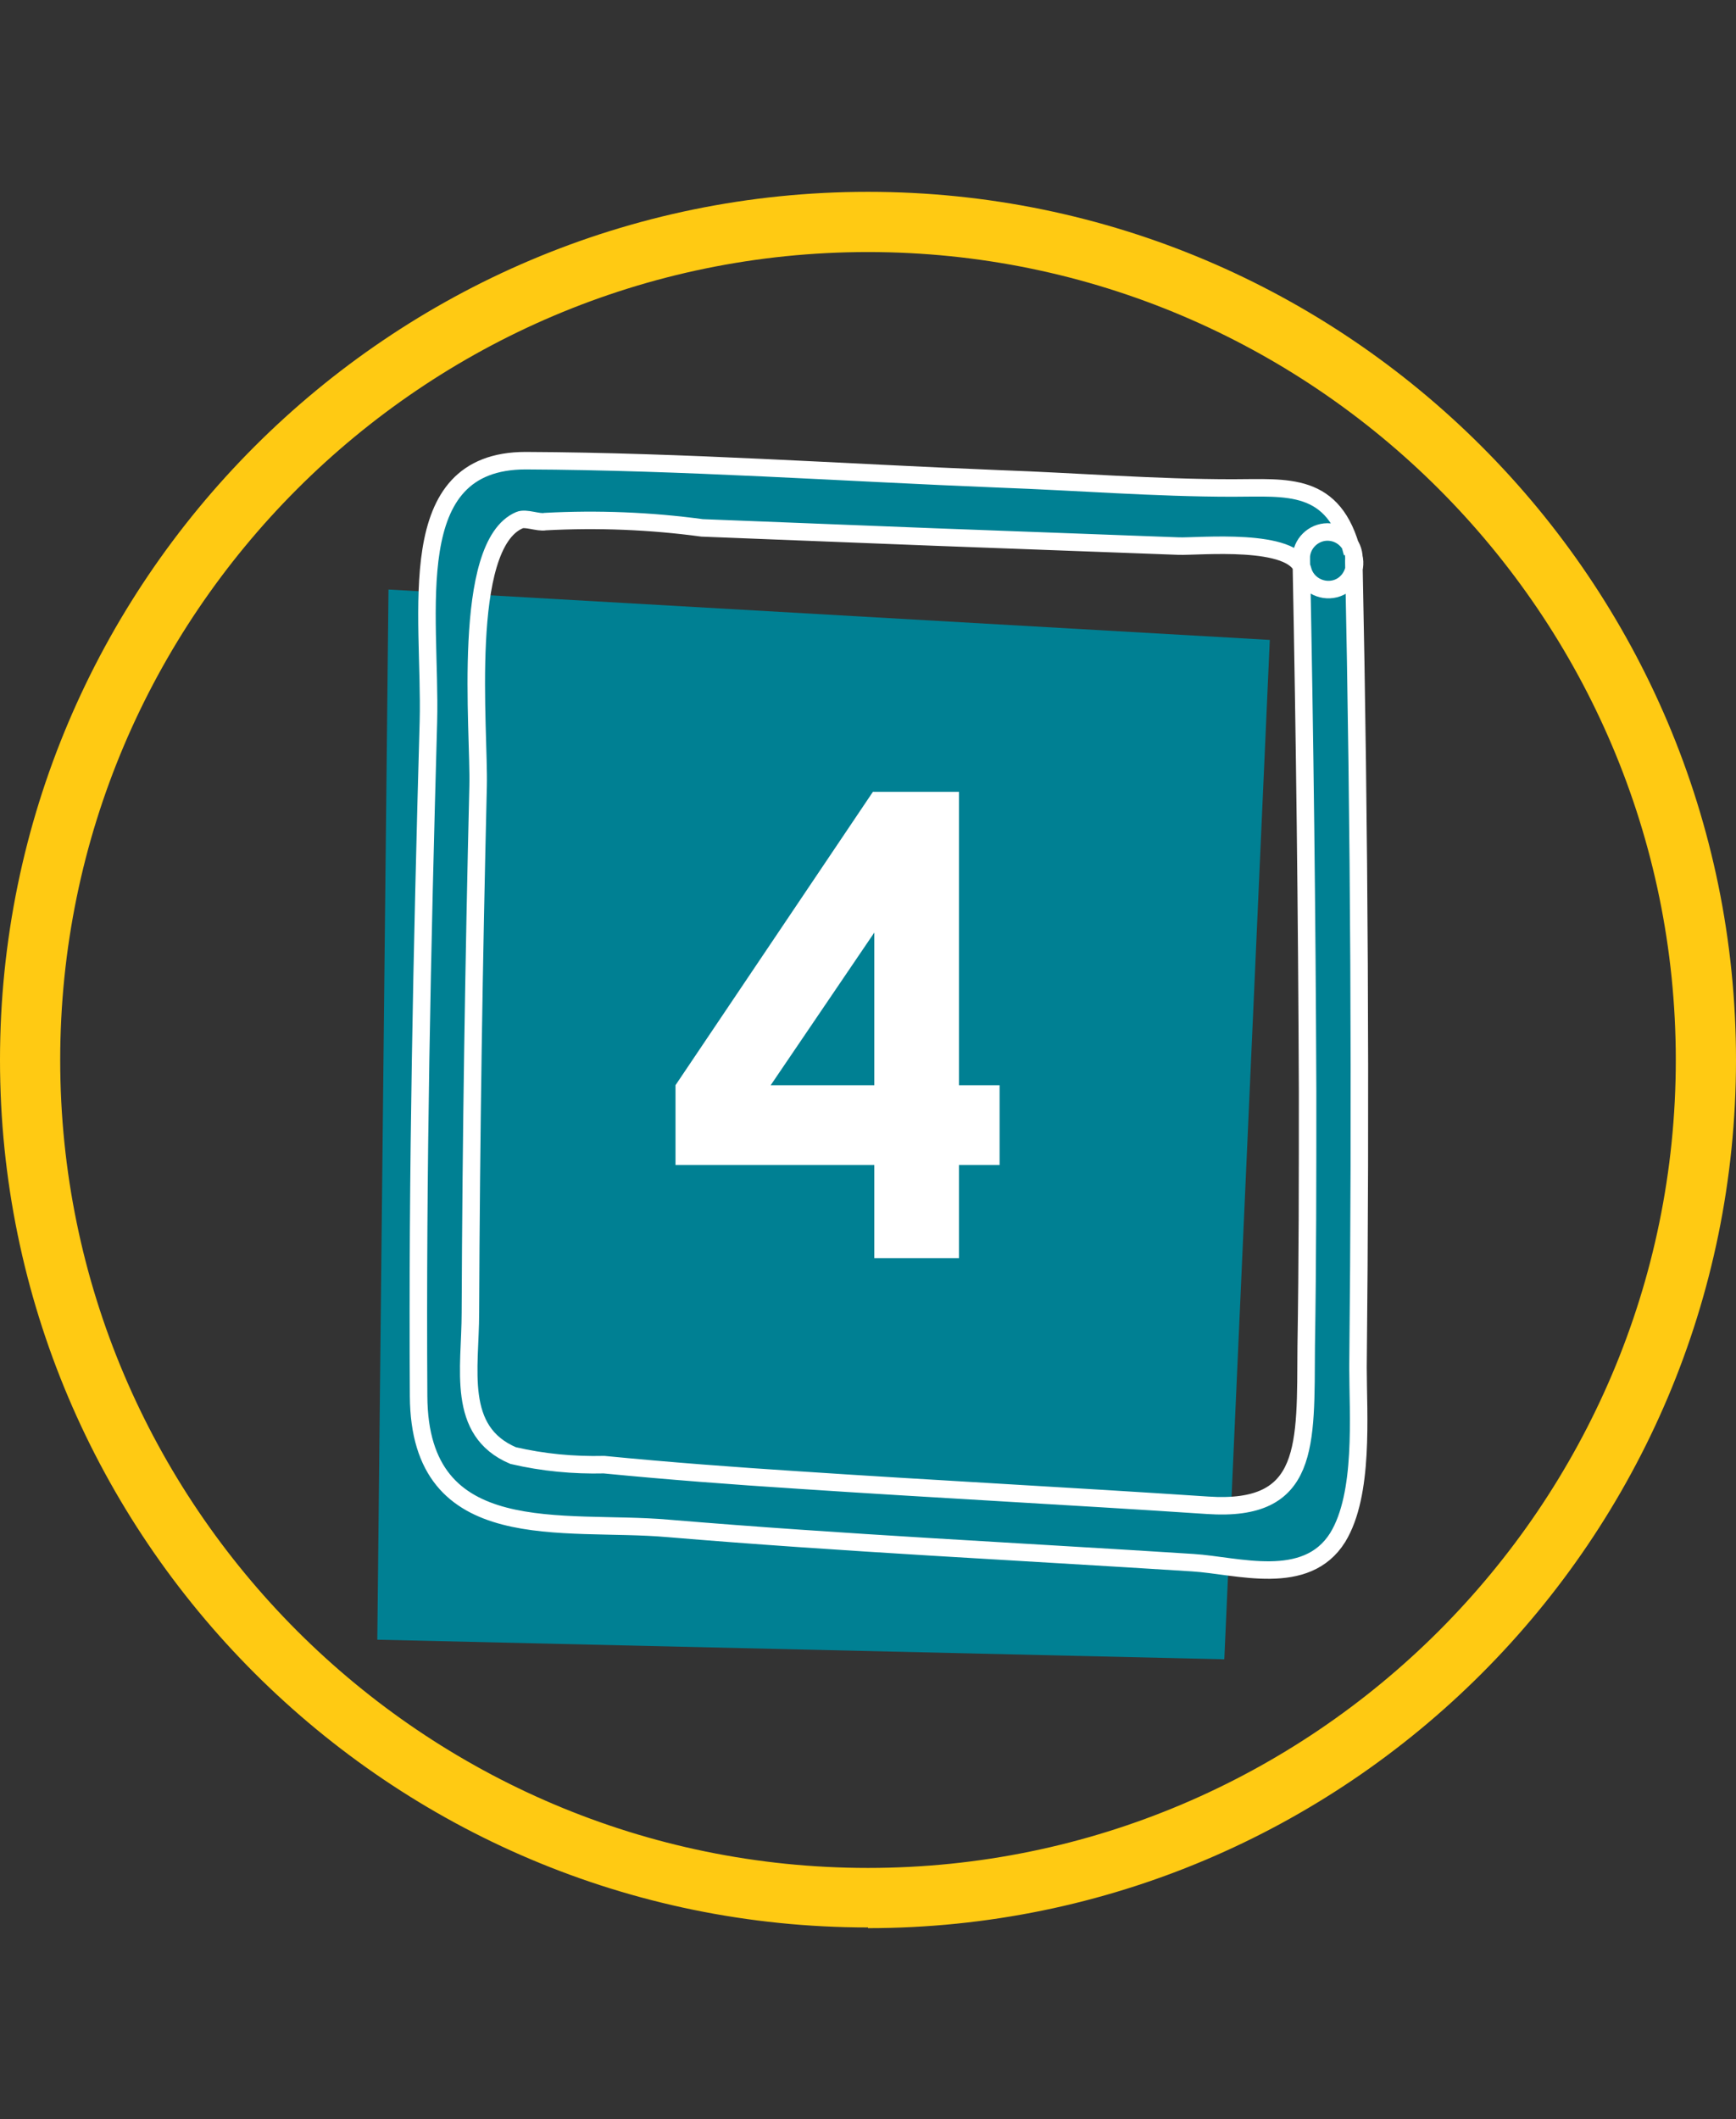
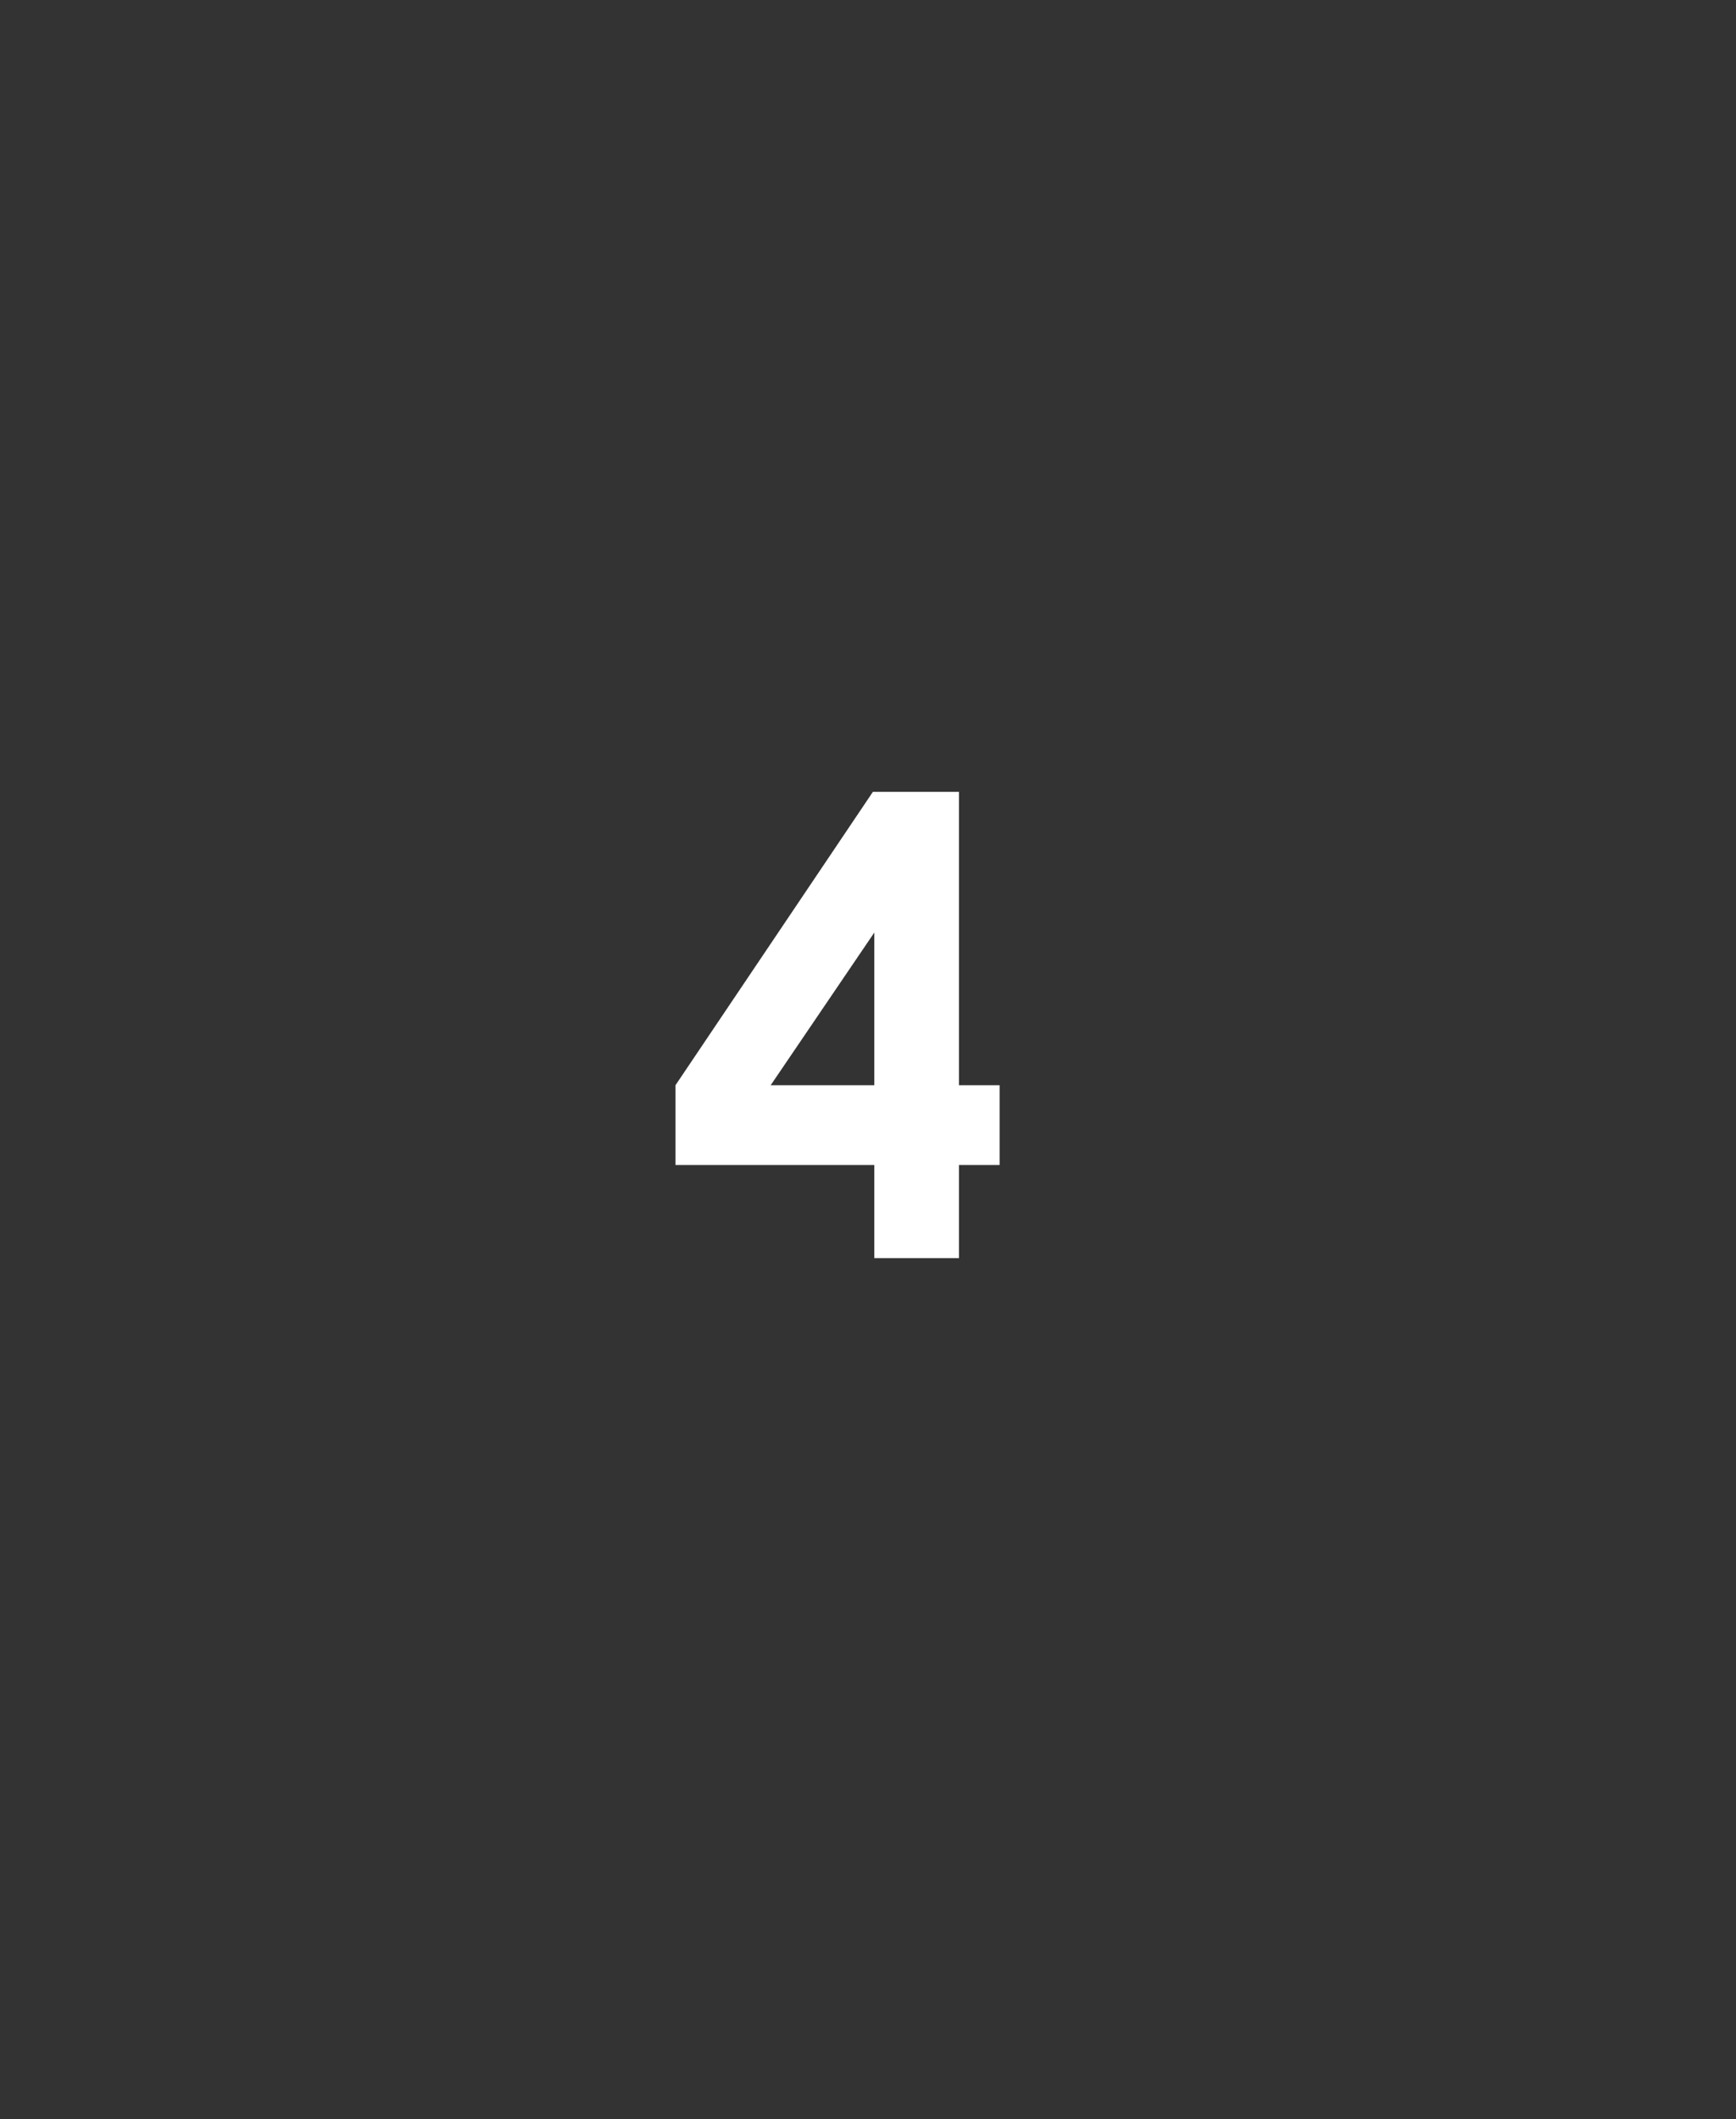
<svg xmlns="http://www.w3.org/2000/svg" id="Livello_1" version="1.1" viewBox="0 0 24.8 30.27">
  <rect x="0" y="0" width="24.8" height="30.27" fill="#333333" stroke="none" />
  <defs>
    <style>
      .st0 {
        isolation: isolate;
      }

      .st1, .st2 {
        fill: #008093;
      }

      .st3 {
        fill: #fff;
      }

      .st2 {
        stroke: #fff;
        stroke-miterlimit: 10;
        stroke-width: .25px;
      }

      .st4 {
        fill: #ffca13;
      }
    </style>
  </defs>
  <g id="plus-4">
-     <path id="Tracciato_1410" class="st1" d="M5.55,8.42l12.59.72-.65,14.56-12.1-.28.16-15Z" />
-     <path id="Tracciato_1411" class="st2" d="M19.32,7.9c-.26-1.03-.93-.93-1.71-.93-1.11,0-2.22-.09-3.33-.13-2.25-.09-4.51-.25-6.77-.26-1.79,0-1.35,2.16-1.39,3.73-.09,3.21-.16,6.42-.14,9.63.01,2.18,2.07,1.76,3.56,1.89,2.5.21,5,.33,7.5.49.64.04,1.62.36,2.07-.36.38-.62.29-1.75.29-2.43.04-3.84.02-7.68-.06-11.52.02-.2-.13-.39-.34-.41-.2-.02-.39.13-.41.34,0,.02,0,.05,0,.07.05,2.53.08,5.05.09,7.58,0,1.21,0,2.43-.02,3.64-.01,1.42.06,2.37-1.41,2.27-1.95-.13-3.89-.23-5.84-.36-.93-.06-1.86-.13-2.78-.22-.44.01-.87-.03-1.3-.13-.82-.35-.61-1.24-.61-2.04.01-2.51.05-5.02.11-7.52.02-.8-.25-3.44.59-3.8.09-.04.27.04.37.02.75-.04,1.5-.01,2.24.09l3.31.13,3.5.13c.28.01,1.65-.13,1.77.34.05.2.26.32.46.27s.32-.26.27-.46c0-.01,0-.02-.01-.03" />
    <g id="_2" class="st0">
      <g id="Raggruppa_7637" class="st0">
        <path id="Tracciato_1732" class="st3" d="M12.47,11.31h1.23v4.19h.58v1.14h-.58v1.33h-1.21v-1.33h-2.84v-1.14l2.82-4.19ZM12.49,15.5v-2.18l-1.48,2.18h1.48Z" />
      </g>
    </g>
  </g>
  <g id="plus-2">
    <path id="Tracciato_14101" data-name="Tracciato_1410" class="st1" d="M-28.45,8.42l12.59.72-.65,14.56-12.1-.28.16-15Z" />
-     <path id="Tracciato_14111" data-name="Tracciato_1411" class="st2" d="M-14.69,7.9c-.26-1.03-.93-.93-1.71-.93-1.11,0-2.22-.09-3.33-.13-2.25-.09-4.51-.25-6.77-.26-1.79,0-1.35,2.16-1.39,3.73-.09,3.21-.16,6.42-.14,9.63.01,2.18,2.07,1.76,3.56,1.89,2.5.21,5,.33,7.5.49.64.04,1.62.36,2.07-.36.38-.62.29-1.75.29-2.43.04-3.84.02-7.68-.06-11.52.02-.2-.13-.39-.34-.41-.2-.02-.39.13-.41.34,0,.02,0,.05,0,.07.05,2.53.08,5.05.09,7.58,0,1.21,0,2.43-.02,3.64-.01,1.42.06,2.37-1.41,2.27-1.95-.13-3.89-.23-5.84-.36-.93-.06-1.86-.13-2.78-.22-.44.01-.87-.03-1.3-.13-.82-.35-.61-1.24-.61-2.04.01-2.51.05-5.02.11-7.52.02-.8-.25-3.44.59-3.81.09-.04.27.04.37.02.75-.04,1.5-.01,2.24.09l3.31.13,3.5.13c.28.01,1.65-.13,1.77.34.05.2.26.32.46.27s.32-.26.27-.46c0-.01,0-.02-.01-.03" />
    <g id="_21" data-name="_2" class="st0">
      <g id="Raggruppa_7633" class="st0">
-         <path id="Tracciato_1730" class="st3" d="M-22.96,13.57h-1.21c0-.62.23-1.21.66-1.65.71-.65,1.75-.79,2.62-.35.3.17.55.42.72.72.17.29.27.62.27.96-.01.43-.13.86-.33,1.24-.32.58-.73,1.11-1.2,1.58l-.73.77h2.32v1.14h-4.51v-.59l2.01-2.05c.37-.35.7-.75.97-1.19.15-.25.23-.53.24-.81,0-.23-.08-.46-.25-.62-.17-.17-.4-.25-.64-.25-.25,0-.5.1-.66.3-.19.23-.29.51-.28.81Z" />
-       </g>
+         </g>
    </g>
  </g>
-   <path class="st4" d="M12.4,27.53C5.56,27.53,0,21.97,0,15.14S5.56,2.74,12.4,2.74s12.4,5.56,12.4,12.4-5.56,12.4-12.4,12.4h0ZM12.4,3.6C6.04,3.6.86,8.78.86,15.14s5.18,11.54,11.54,11.54,11.54-5.18,11.54-11.54S18.76,3.6,12.4,3.6Z" />
</svg>